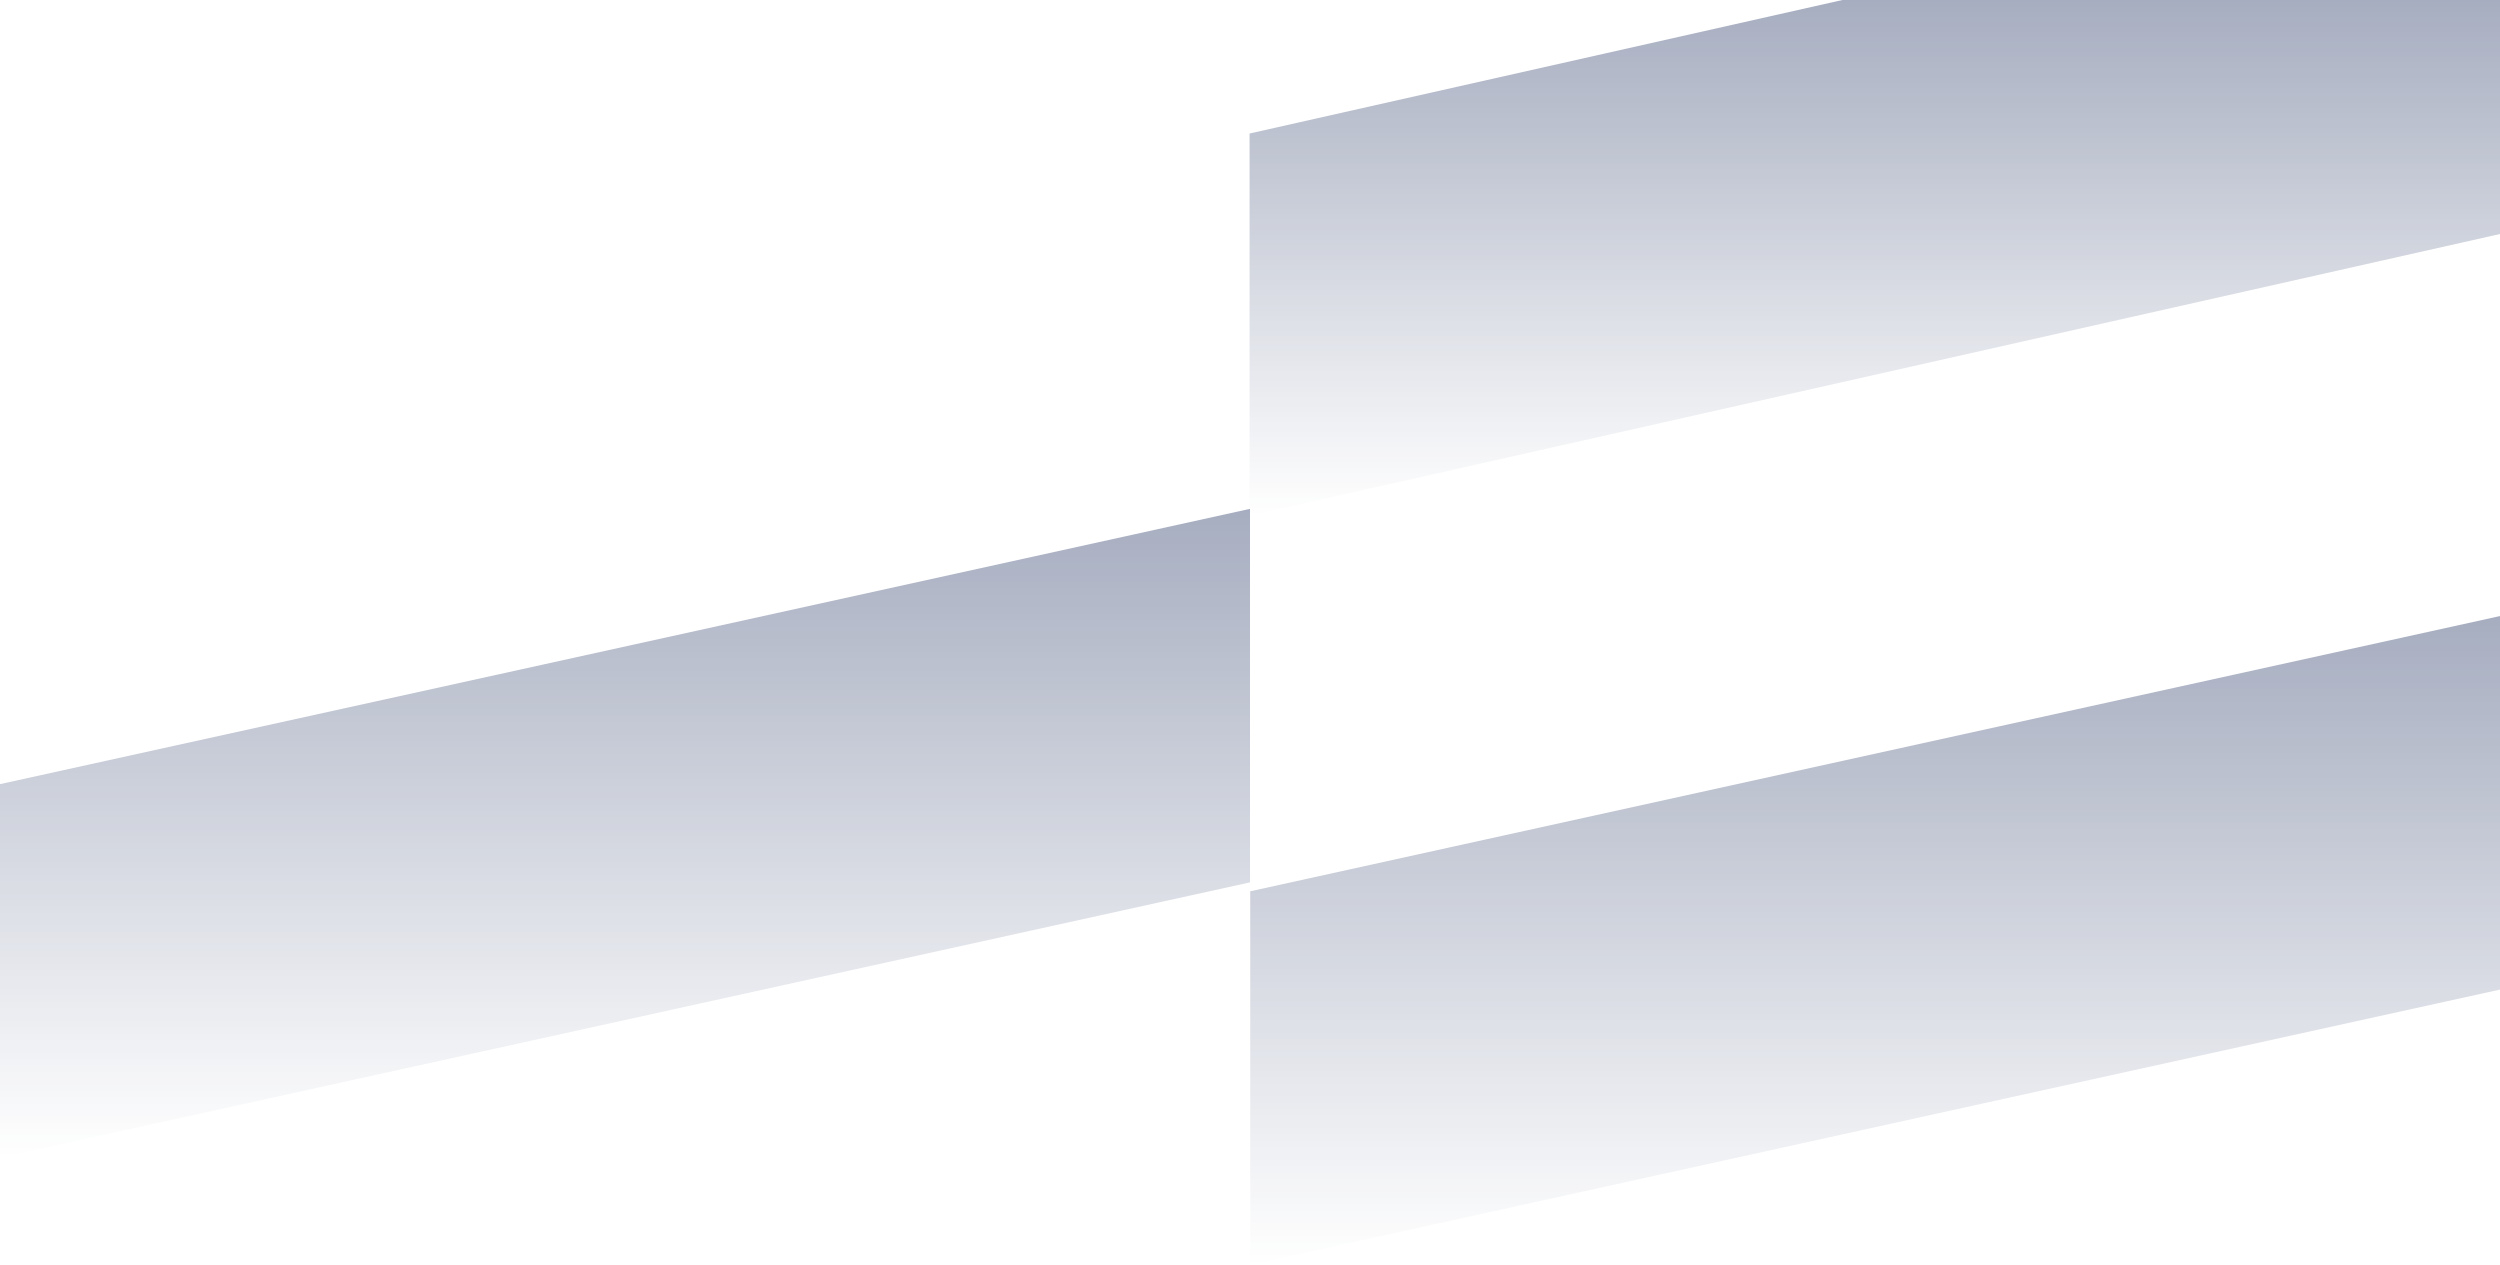
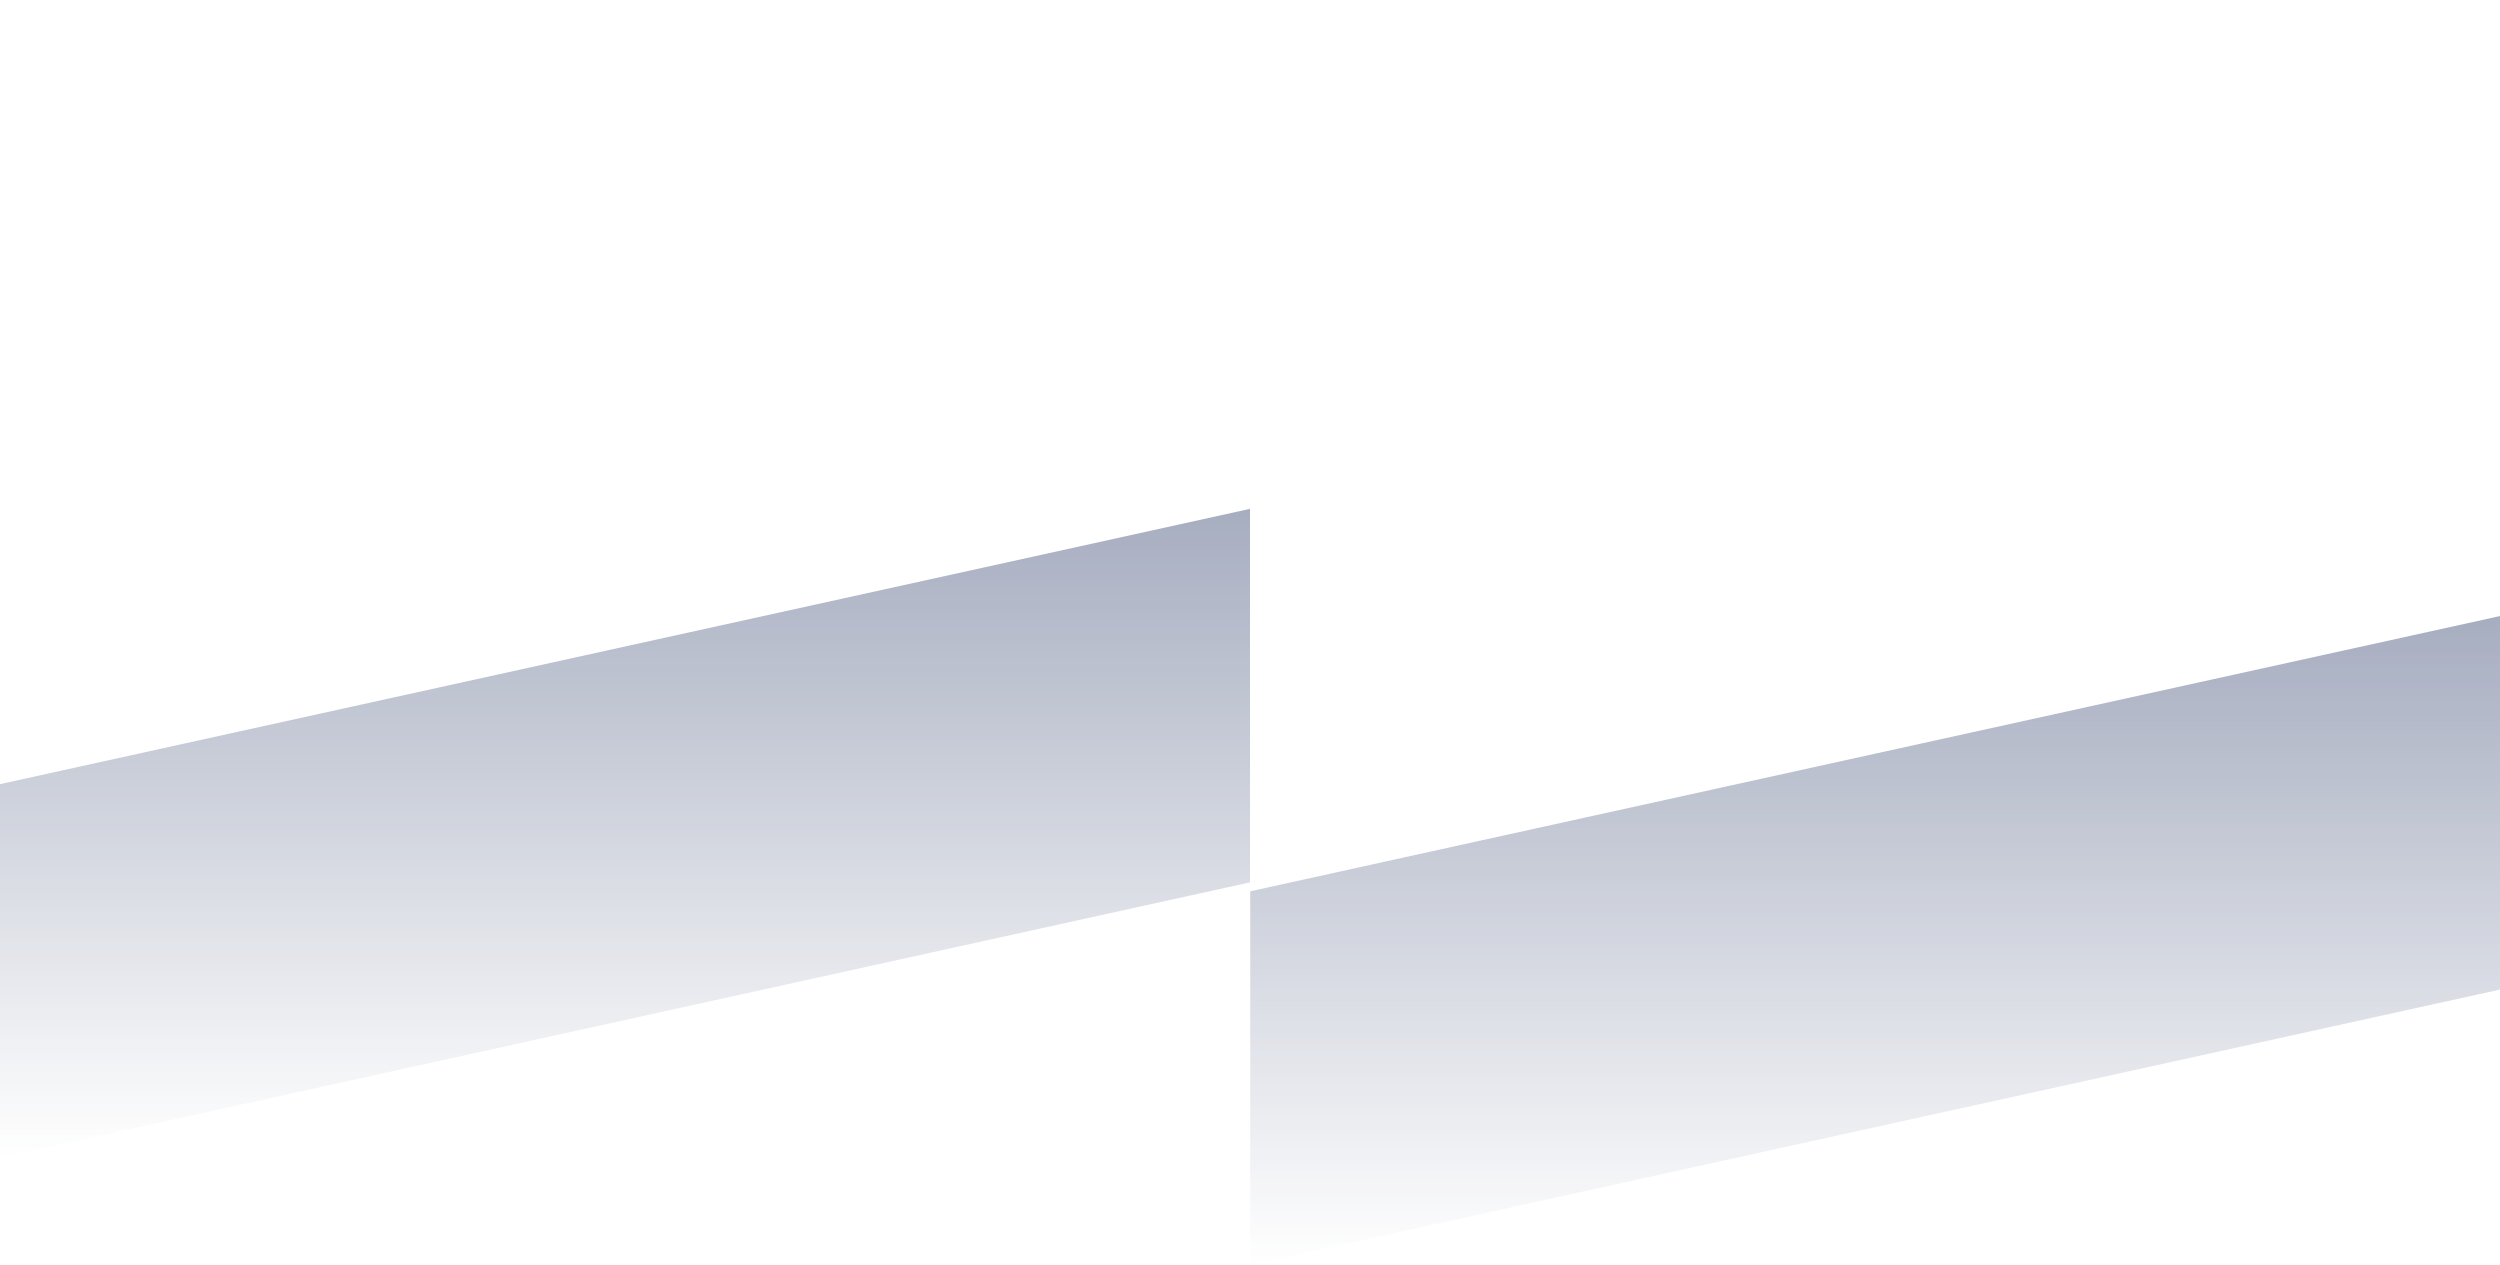
<svg xmlns="http://www.w3.org/2000/svg" width="986" height="499" viewBox="0 0 986 499" fill="none">
-   <path fill-rule="evenodd" clip-rule="evenodd" d="M492.832 203.348L986.037 92.281V-0.311H728.025L492.832 52.654V203.348Z" fill="url(#paint0_linear_27_239)" fill-opacity="0.4" />
-   <path fill-rule="evenodd" clip-rule="evenodd" d="M986.09 242.953L493.09 351.529V498.843L986.09 390.267V242.953Z" fill="url(#paint1_linear_27_239)" fill-opacity="0.4" />
+   <path fill-rule="evenodd" clip-rule="evenodd" d="M986.09 242.953L493.09 351.529V498.843L986.09 390.267Z" fill="url(#paint1_linear_27_239)" fill-opacity="0.4" />
  <path fill-rule="evenodd" clip-rule="evenodd" d="M493 200.689L0 309.265V456.579L493 348.003V200.689Z" fill="url(#paint2_linear_27_239)" fill-opacity="0.4" />
  <defs>
    <linearGradient id="paint0_linear_27_239" x1="739.435" y1="-0.311" x2="739.435" y2="203.348" gradientUnits="userSpaceOnUse">
      <stop stop-color="#223361" />
      <stop offset="1" stop-color="#223361" stop-opacity="0" />
    </linearGradient>
    <linearGradient id="paint1_linear_27_239" x1="739.59" y1="242.953" x2="739.59" y2="498.843" gradientUnits="userSpaceOnUse">
      <stop stop-color="#223361" />
      <stop offset="1" stop-color="#223361" stop-opacity="0" />
    </linearGradient>
    <linearGradient id="paint2_linear_27_239" x1="246.5" y1="200.689" x2="246.5" y2="456.579" gradientUnits="userSpaceOnUse">
      <stop stop-color="#223361" />
      <stop offset="1" stop-color="#223361" stop-opacity="0" />
    </linearGradient>
  </defs>
</svg>